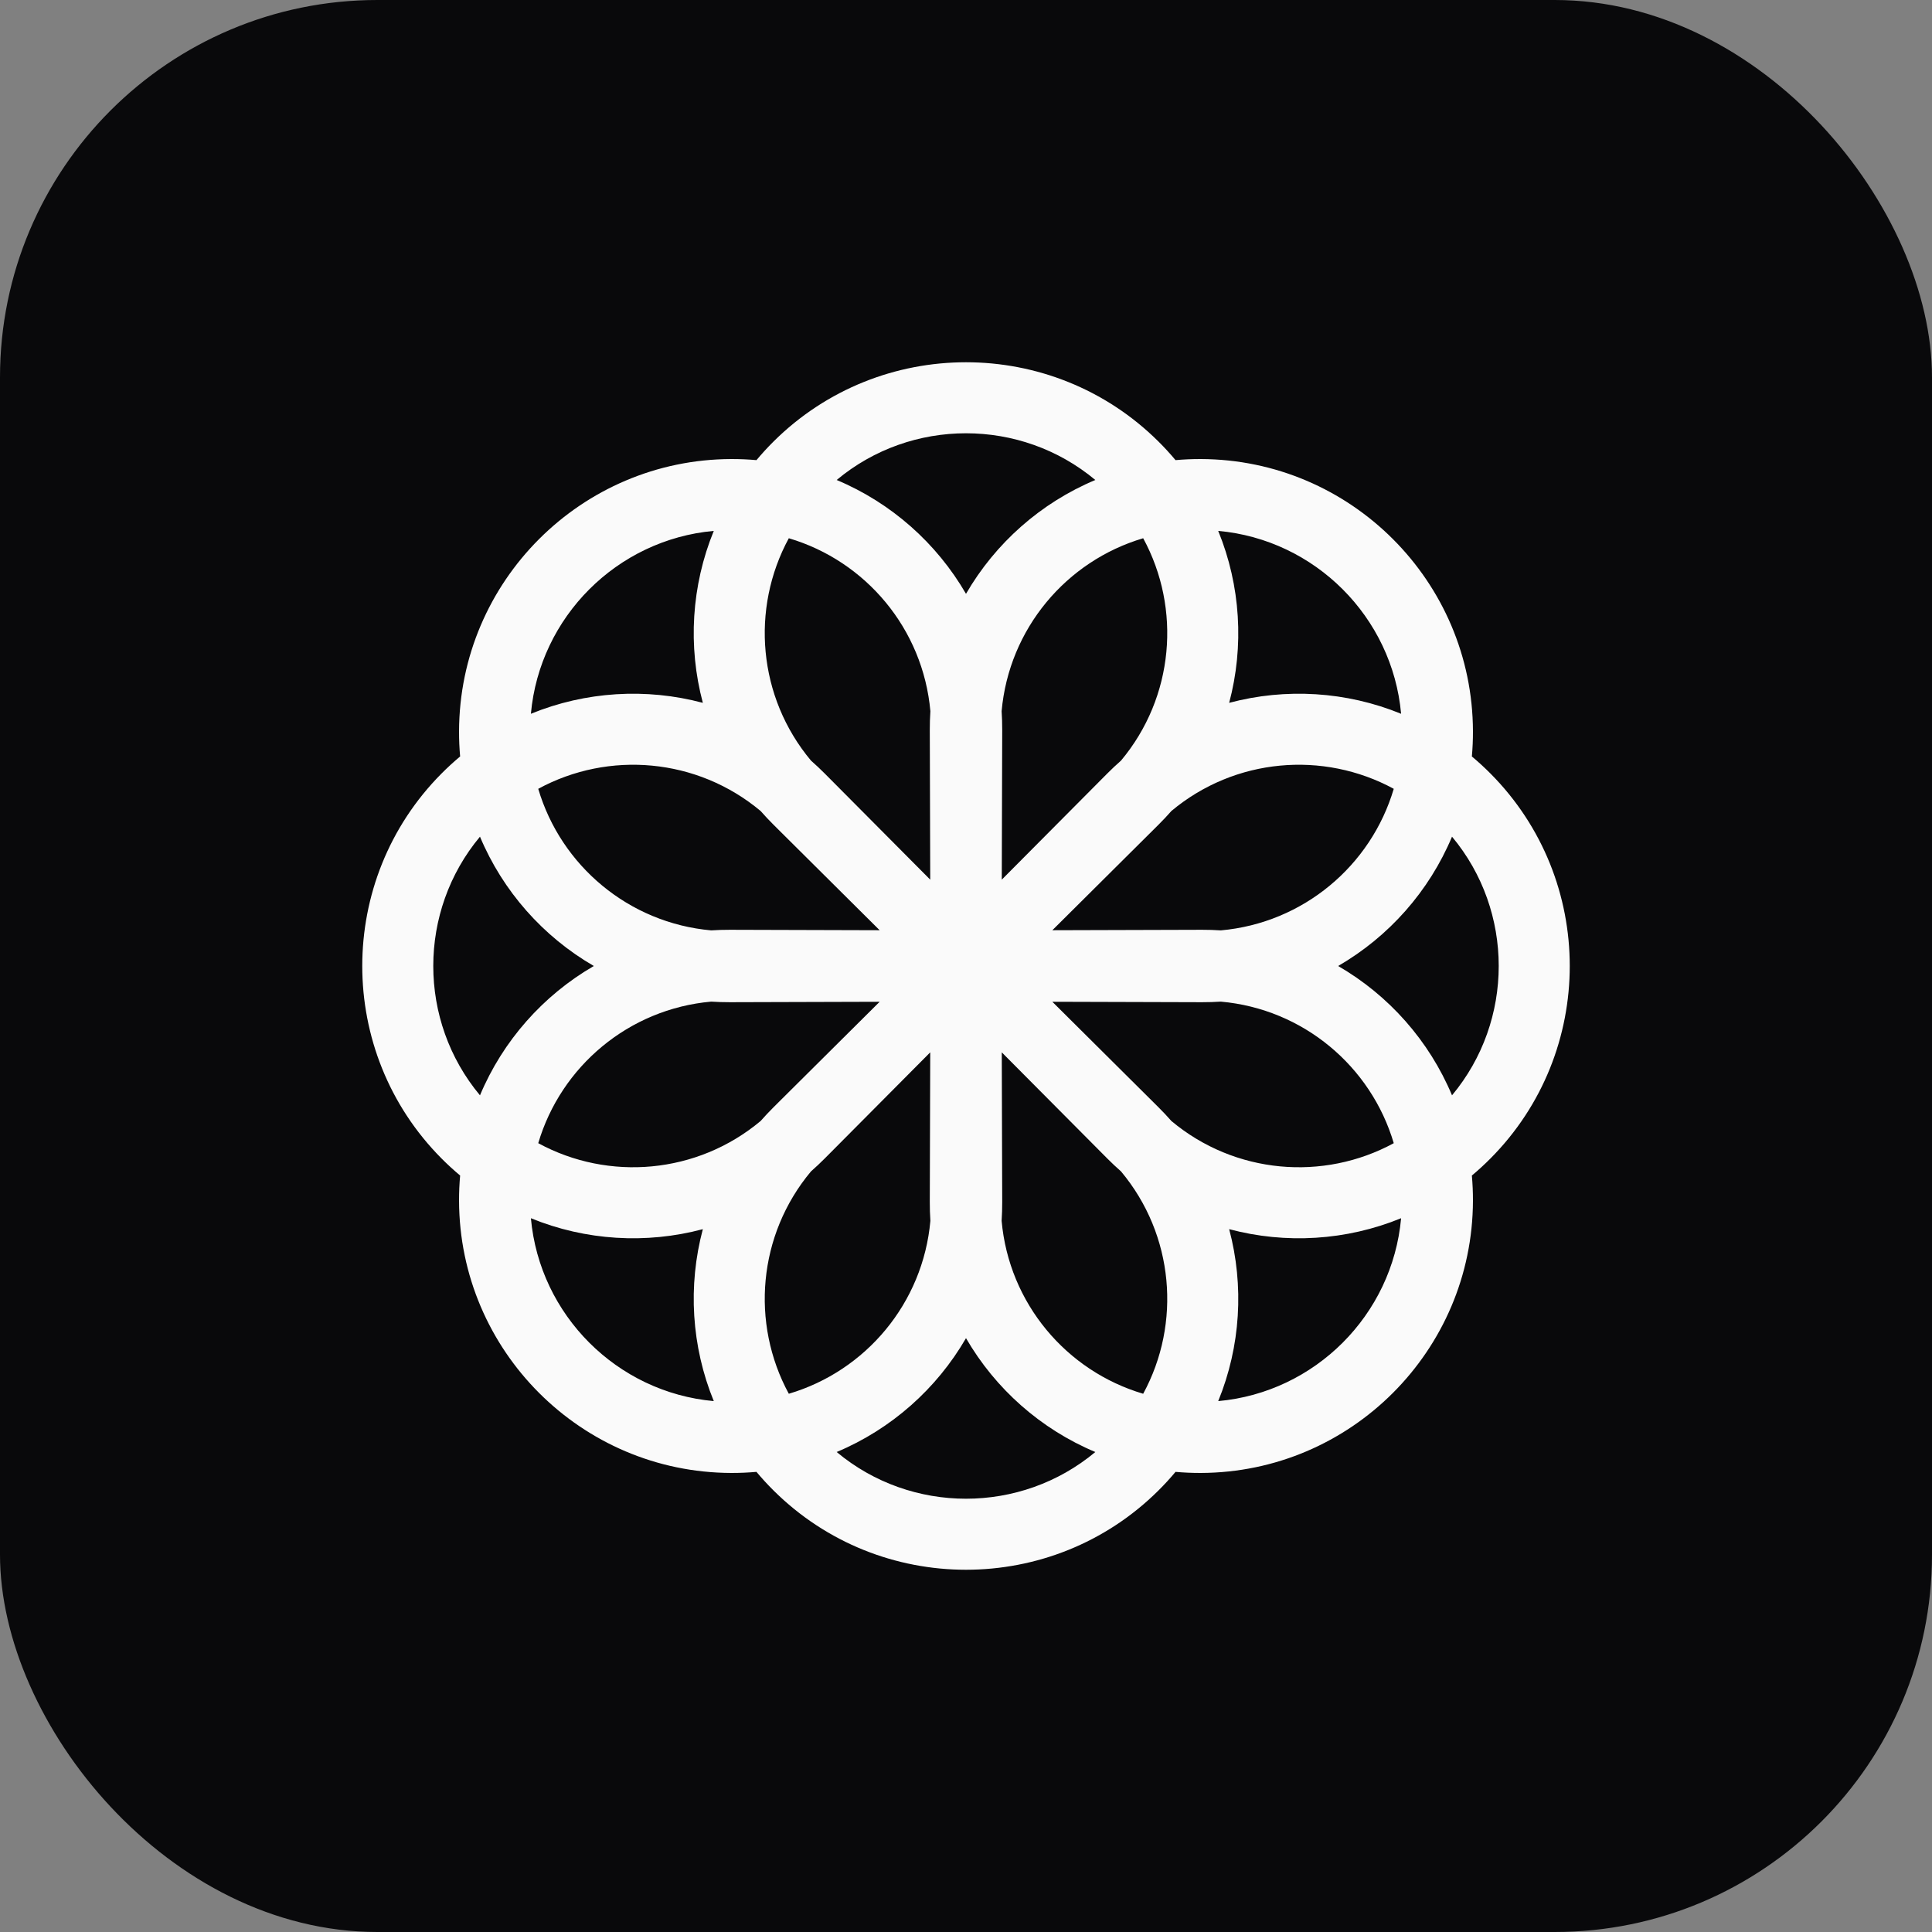
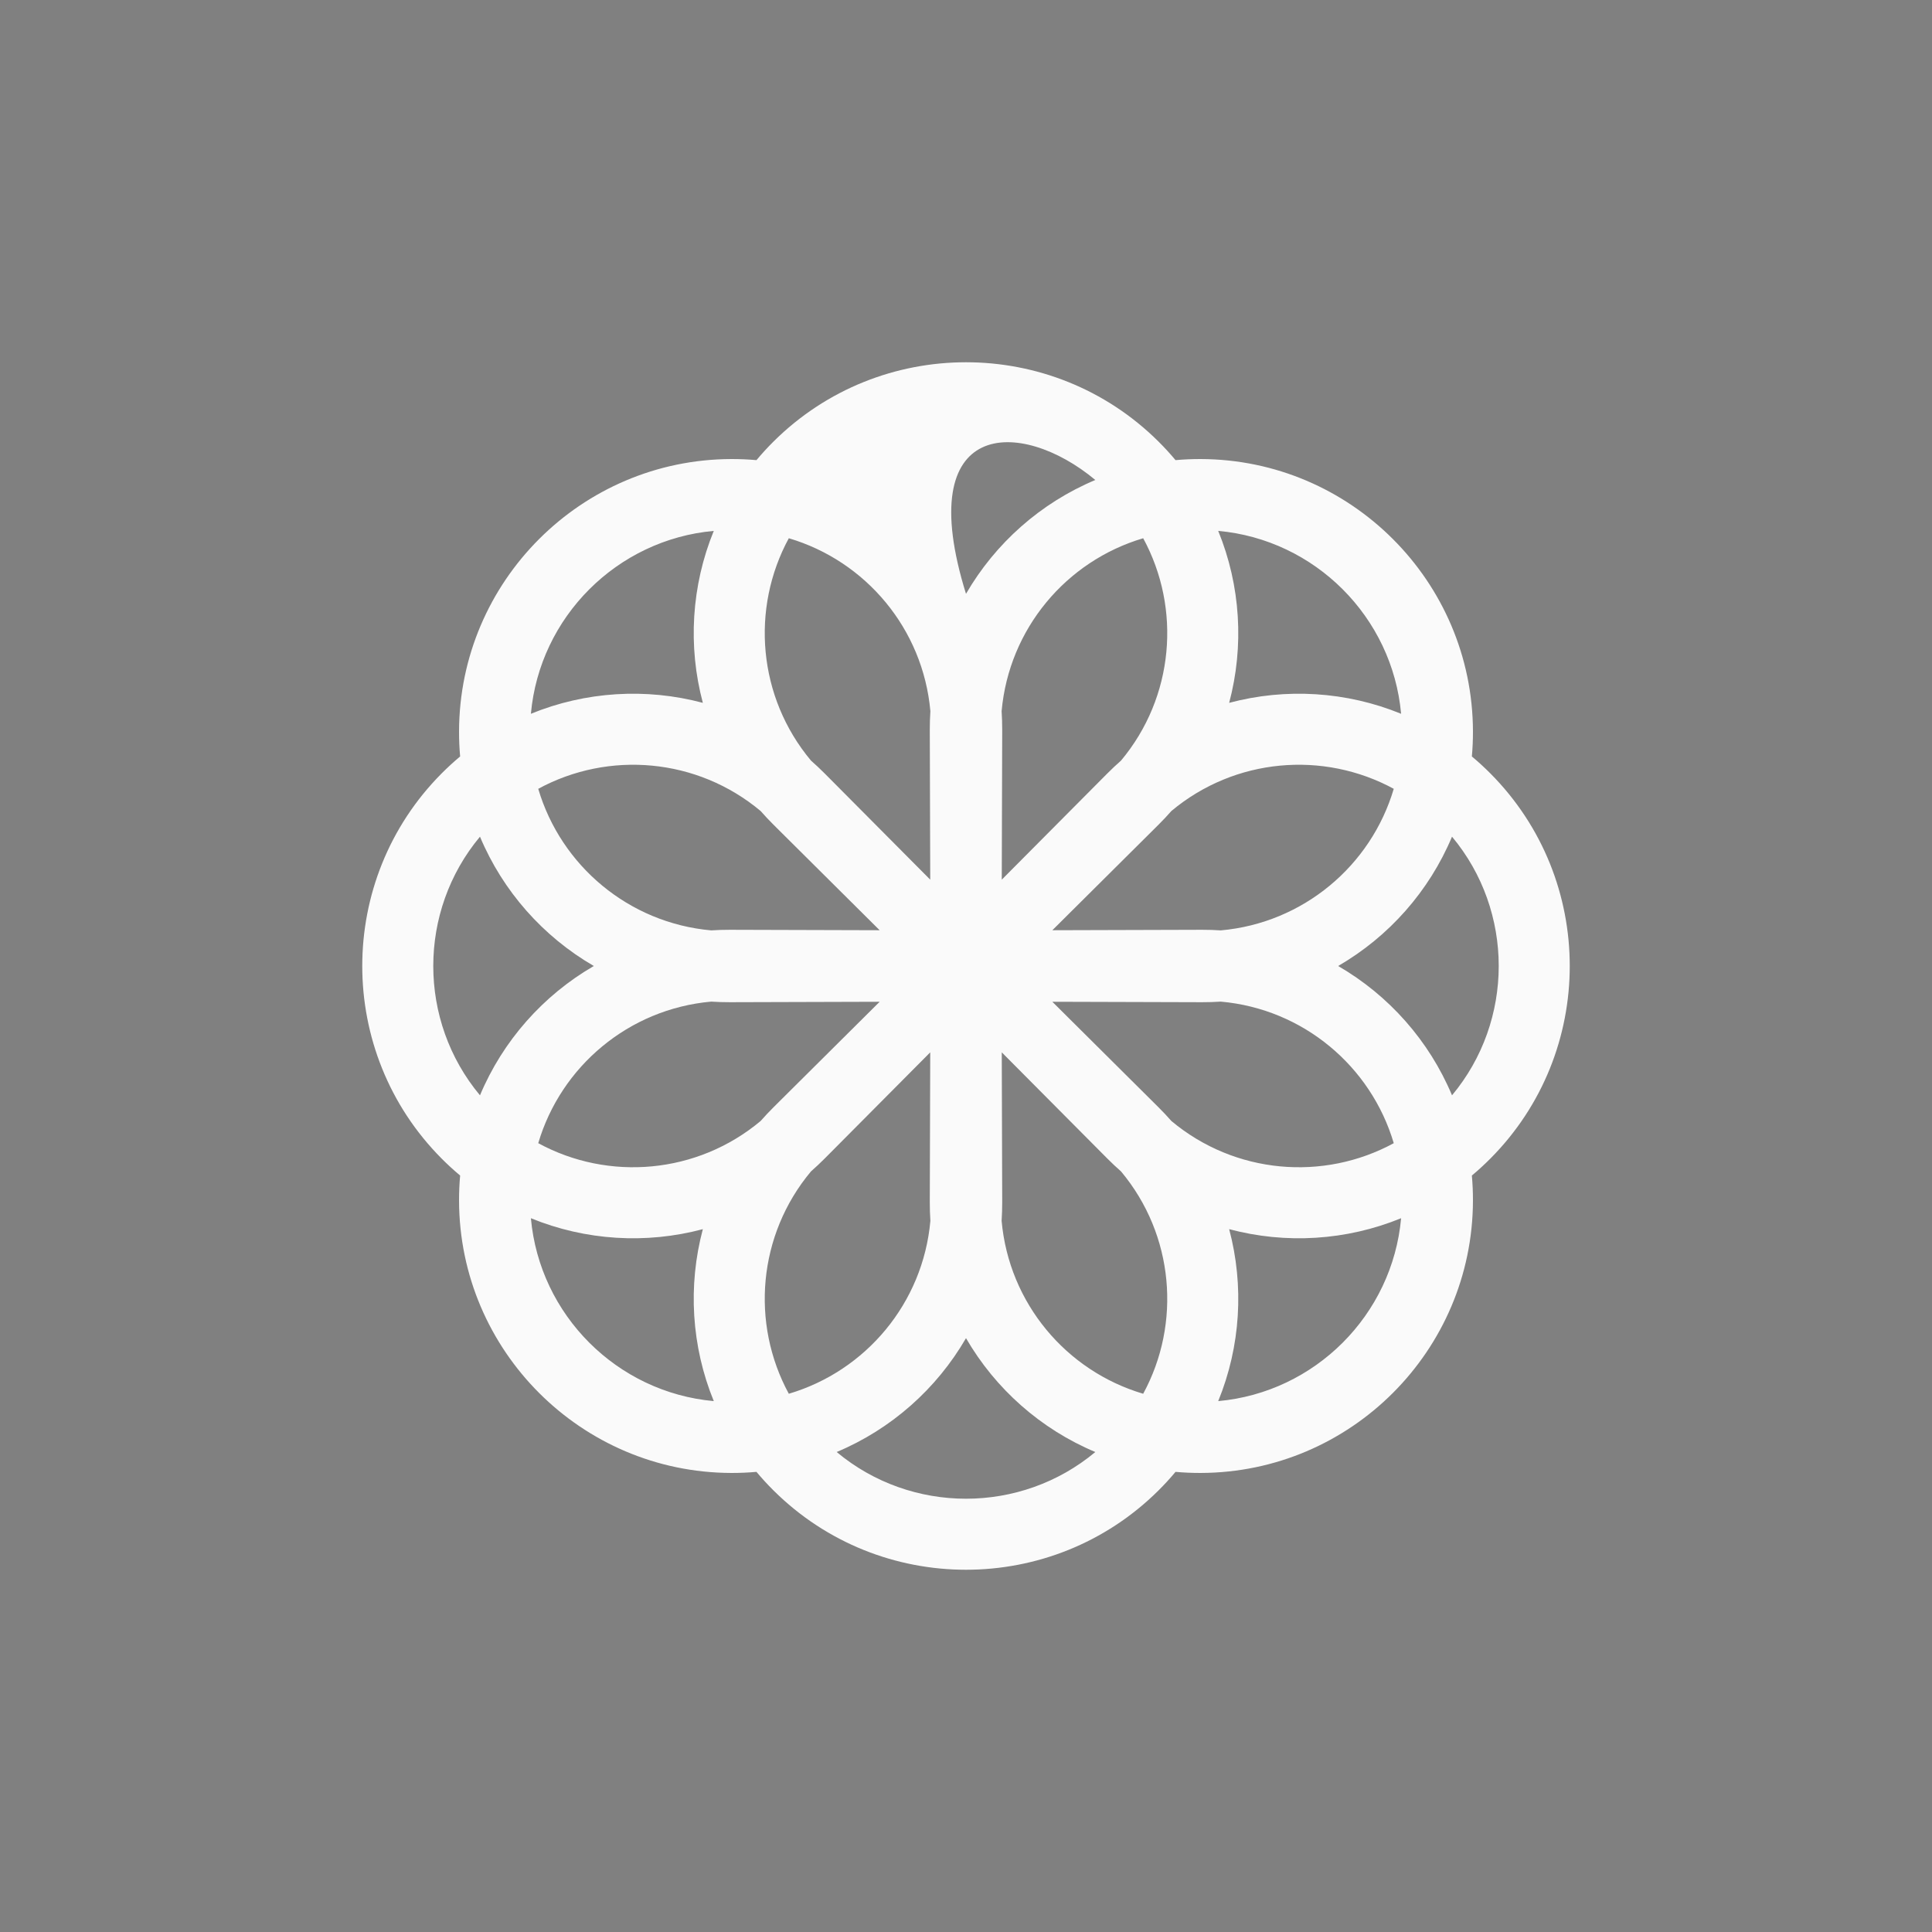
<svg xmlns="http://www.w3.org/2000/svg" width="128" height="128" viewBox="0 0 128 128" fill="none">
  <rect x="0" y="0" width="128" height="128" fill="#808080" stroke="none" />
-   <rect width="128" height="128" rx="25" fill="#09090B" />
-   <path fill-rule="evenodd" clip-rule="evenodd" d="M51.249 29.252C58.293 22.25 69.707 22.25 76.751 29.252C77.151 29.649 77.528 30.061 77.882 30.485C78.433 30.436 78.991 30.411 79.555 30.413C89.487 30.442 97.558 38.514 97.587 48.445C97.589 49.009 97.564 49.567 97.515 50.118C97.939 50.472 98.351 50.849 98.748 51.249C105.751 58.293 105.751 69.707 98.748 76.751C98.351 77.151 97.939 77.528 97.515 77.882C97.564 78.433 97.589 78.991 97.587 79.555C97.558 89.487 89.487 97.558 79.555 97.587C78.991 97.589 78.433 97.564 77.882 97.515C77.528 97.939 77.151 98.351 76.751 98.748C69.707 105.751 58.293 105.751 51.249 98.748C50.849 98.351 50.472 97.939 50.117 97.515C49.567 97.564 49.009 97.589 48.445 97.587C38.513 97.558 30.442 89.487 30.413 79.555C30.411 78.991 30.436 78.433 30.485 77.882C30.061 77.528 29.649 77.151 29.252 76.751C22.25 69.707 22.25 58.293 29.252 51.249C29.649 50.849 30.061 50.472 30.485 50.117C30.436 49.567 30.411 49.009 30.413 48.445C30.442 38.513 38.514 30.442 48.445 30.413C49.009 30.411 49.567 30.436 50.118 30.485C50.472 30.061 50.849 29.649 51.249 29.252ZM47.29 35.173C40.877 35.751 35.751 40.877 35.173 47.29C38.8 45.806 42.813 45.565 46.565 46.565C45.565 42.813 45.806 38.8 47.29 35.173ZM53.73 50.392C50.214 46.186 49.725 40.327 52.261 35.66C57.355 37.166 61.152 41.656 61.64 47.116C61.613 47.529 61.6 47.946 61.601 48.367L61.63 58.279L54.642 51.249C54.346 50.951 54.041 50.665 53.73 50.392ZM50.392 53.73C46.186 50.214 40.327 49.725 35.66 52.261C37.166 57.355 41.656 61.152 47.116 61.64C47.529 61.613 47.946 61.6 48.367 61.601L58.279 61.63L51.249 54.642C50.951 54.346 50.665 54.041 50.392 53.73ZM39.343 64C35.983 62.054 33.316 59.046 31.8 55.432C27.674 60.375 27.674 67.625 31.8 72.568C33.316 68.954 35.983 65.946 39.343 64ZM35.66 75.739C37.166 70.645 41.656 66.848 47.116 66.36C47.529 66.387 47.946 66.4 48.367 66.399L58.279 66.37L51.249 73.358C50.951 73.654 50.665 73.959 50.392 74.27C46.186 77.786 40.327 78.275 35.66 75.739ZM35.173 80.71C35.751 87.123 40.877 92.249 47.29 92.827C45.806 89.2 45.565 85.187 46.565 81.435C42.813 82.435 38.8 82.194 35.173 80.71ZM53.73 77.608C50.214 81.814 49.725 87.673 52.261 92.34C57.355 90.834 61.152 86.344 61.64 80.884C61.613 80.471 61.6 80.054 61.601 79.633L61.63 69.721L54.642 76.751C54.346 77.049 54.041 77.335 53.73 77.608ZM64 88.656C62.054 92.017 59.046 94.684 55.432 96.2C60.375 100.326 67.625 100.326 72.568 96.2C68.954 94.684 65.946 92.017 64 88.656ZM75.739 92.34C70.645 90.834 66.848 86.344 66.36 80.884C66.387 80.471 66.4 80.054 66.399 79.633L66.37 69.721L73.358 76.751C73.654 77.049 73.959 77.335 74.27 77.608C77.786 81.814 78.275 87.673 75.739 92.34ZM80.71 92.827C87.123 92.249 92.249 87.123 92.827 80.71C89.2 82.194 85.187 82.435 81.435 81.435C82.435 85.187 82.194 89.2 80.71 92.827ZM77.608 74.27C81.814 77.786 87.673 78.275 92.34 75.739C90.834 70.645 86.344 66.848 80.884 66.36C80.471 66.387 80.054 66.4 79.633 66.399L69.721 66.37L76.751 73.358C77.049 73.654 77.335 73.959 77.608 74.27ZM88.656 64C92.017 65.946 94.684 68.954 96.2 72.568C100.326 67.625 100.326 60.375 96.2 55.432C94.684 59.046 92.017 62.054 88.656 64ZM92.34 52.261C90.834 57.355 86.344 61.152 80.884 61.64C80.471 61.613 80.054 61.6 79.633 61.601L69.721 61.63L76.751 54.642C77.049 54.346 77.335 54.041 77.608 53.73C81.814 50.214 87.673 49.725 92.34 52.261ZM92.827 47.29C92.249 40.877 87.123 35.751 80.71 35.173C82.194 38.8 82.435 42.813 81.435 46.565C85.187 45.565 89.2 45.806 92.827 47.29ZM74.27 50.392C77.786 46.186 78.275 40.327 75.739 35.66C70.645 37.166 66.848 41.656 66.36 47.116C66.387 47.529 66.4 47.946 66.399 48.367L66.37 58.279L73.358 51.249C73.654 50.951 73.959 50.665 74.27 50.392ZM64 39.343C62.054 35.983 59.046 33.316 55.432 31.8C60.375 27.674 67.625 27.674 72.568 31.8C68.954 33.316 65.946 35.983 64 39.343Z" fill="#FAFAFA" />
+   <path fill-rule="evenodd" clip-rule="evenodd" d="M51.249 29.252C58.293 22.25 69.707 22.25 76.751 29.252C77.151 29.649 77.528 30.061 77.882 30.485C78.433 30.436 78.991 30.411 79.555 30.413C89.487 30.442 97.558 38.514 97.587 48.445C97.589 49.009 97.564 49.567 97.515 50.118C97.939 50.472 98.351 50.849 98.748 51.249C105.751 58.293 105.751 69.707 98.748 76.751C98.351 77.151 97.939 77.528 97.515 77.882C97.564 78.433 97.589 78.991 97.587 79.555C97.558 89.487 89.487 97.558 79.555 97.587C78.991 97.589 78.433 97.564 77.882 97.515C77.528 97.939 77.151 98.351 76.751 98.748C69.707 105.751 58.293 105.751 51.249 98.748C50.849 98.351 50.472 97.939 50.117 97.515C49.567 97.564 49.009 97.589 48.445 97.587C38.513 97.558 30.442 89.487 30.413 79.555C30.411 78.991 30.436 78.433 30.485 77.882C30.061 77.528 29.649 77.151 29.252 76.751C22.25 69.707 22.25 58.293 29.252 51.249C29.649 50.849 30.061 50.472 30.485 50.117C30.436 49.567 30.411 49.009 30.413 48.445C30.442 38.513 38.514 30.442 48.445 30.413C49.009 30.411 49.567 30.436 50.118 30.485C50.472 30.061 50.849 29.649 51.249 29.252ZM47.29 35.173C40.877 35.751 35.751 40.877 35.173 47.29C38.8 45.806 42.813 45.565 46.565 46.565C45.565 42.813 45.806 38.8 47.29 35.173ZM53.73 50.392C50.214 46.186 49.725 40.327 52.261 35.66C57.355 37.166 61.152 41.656 61.64 47.116C61.613 47.529 61.6 47.946 61.601 48.367L61.63 58.279L54.642 51.249C54.346 50.951 54.041 50.665 53.73 50.392ZM50.392 53.73C46.186 50.214 40.327 49.725 35.66 52.261C37.166 57.355 41.656 61.152 47.116 61.64C47.529 61.613 47.946 61.6 48.367 61.601L58.279 61.63L51.249 54.642C50.951 54.346 50.665 54.041 50.392 53.73ZM39.343 64C35.983 62.054 33.316 59.046 31.8 55.432C27.674 60.375 27.674 67.625 31.8 72.568C33.316 68.954 35.983 65.946 39.343 64ZM35.66 75.739C37.166 70.645 41.656 66.848 47.116 66.36C47.529 66.387 47.946 66.4 48.367 66.399L58.279 66.37L51.249 73.358C50.951 73.654 50.665 73.959 50.392 74.27C46.186 77.786 40.327 78.275 35.66 75.739ZM35.173 80.71C35.751 87.123 40.877 92.249 47.29 92.827C45.806 89.2 45.565 85.187 46.565 81.435C42.813 82.435 38.8 82.194 35.173 80.71ZM53.73 77.608C50.214 81.814 49.725 87.673 52.261 92.34C57.355 90.834 61.152 86.344 61.64 80.884C61.613 80.471 61.6 80.054 61.601 79.633L61.63 69.721L54.642 76.751C54.346 77.049 54.041 77.335 53.73 77.608ZM64 88.656C62.054 92.017 59.046 94.684 55.432 96.2C60.375 100.326 67.625 100.326 72.568 96.2C68.954 94.684 65.946 92.017 64 88.656ZM75.739 92.34C70.645 90.834 66.848 86.344 66.36 80.884C66.387 80.471 66.4 80.054 66.399 79.633L66.37 69.721L73.358 76.751C73.654 77.049 73.959 77.335 74.27 77.608C77.786 81.814 78.275 87.673 75.739 92.34ZM80.71 92.827C87.123 92.249 92.249 87.123 92.827 80.71C89.2 82.194 85.187 82.435 81.435 81.435C82.435 85.187 82.194 89.2 80.71 92.827ZM77.608 74.27C81.814 77.786 87.673 78.275 92.34 75.739C90.834 70.645 86.344 66.848 80.884 66.36C80.471 66.387 80.054 66.4 79.633 66.399L69.721 66.37L76.751 73.358C77.049 73.654 77.335 73.959 77.608 74.27ZM88.656 64C92.017 65.946 94.684 68.954 96.2 72.568C100.326 67.625 100.326 60.375 96.2 55.432C94.684 59.046 92.017 62.054 88.656 64ZM92.34 52.261C90.834 57.355 86.344 61.152 80.884 61.64C80.471 61.613 80.054 61.6 79.633 61.601L69.721 61.63L76.751 54.642C77.049 54.346 77.335 54.041 77.608 53.73C81.814 50.214 87.673 49.725 92.34 52.261ZM92.827 47.29C92.249 40.877 87.123 35.751 80.71 35.173C82.194 38.8 82.435 42.813 81.435 46.565C85.187 45.565 89.2 45.806 92.827 47.29ZM74.27 50.392C77.786 46.186 78.275 40.327 75.739 35.66C70.645 37.166 66.848 41.656 66.36 47.116C66.387 47.529 66.4 47.946 66.399 48.367L66.37 58.279L73.358 51.249C73.654 50.951 73.959 50.665 74.27 50.392ZM64 39.343C60.375 27.674 67.625 27.674 72.568 31.8C68.954 33.316 65.946 35.983 64 39.343Z" fill="#FAFAFA" />
</svg>